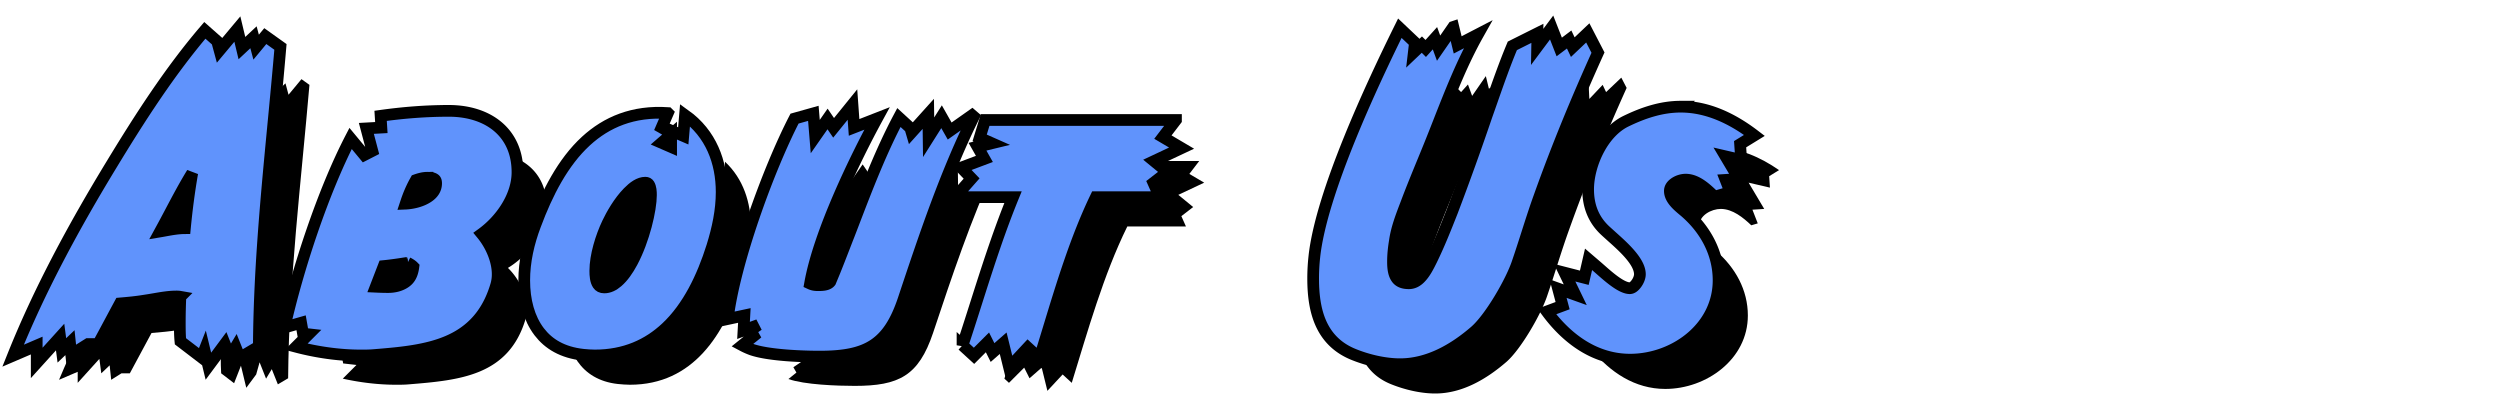
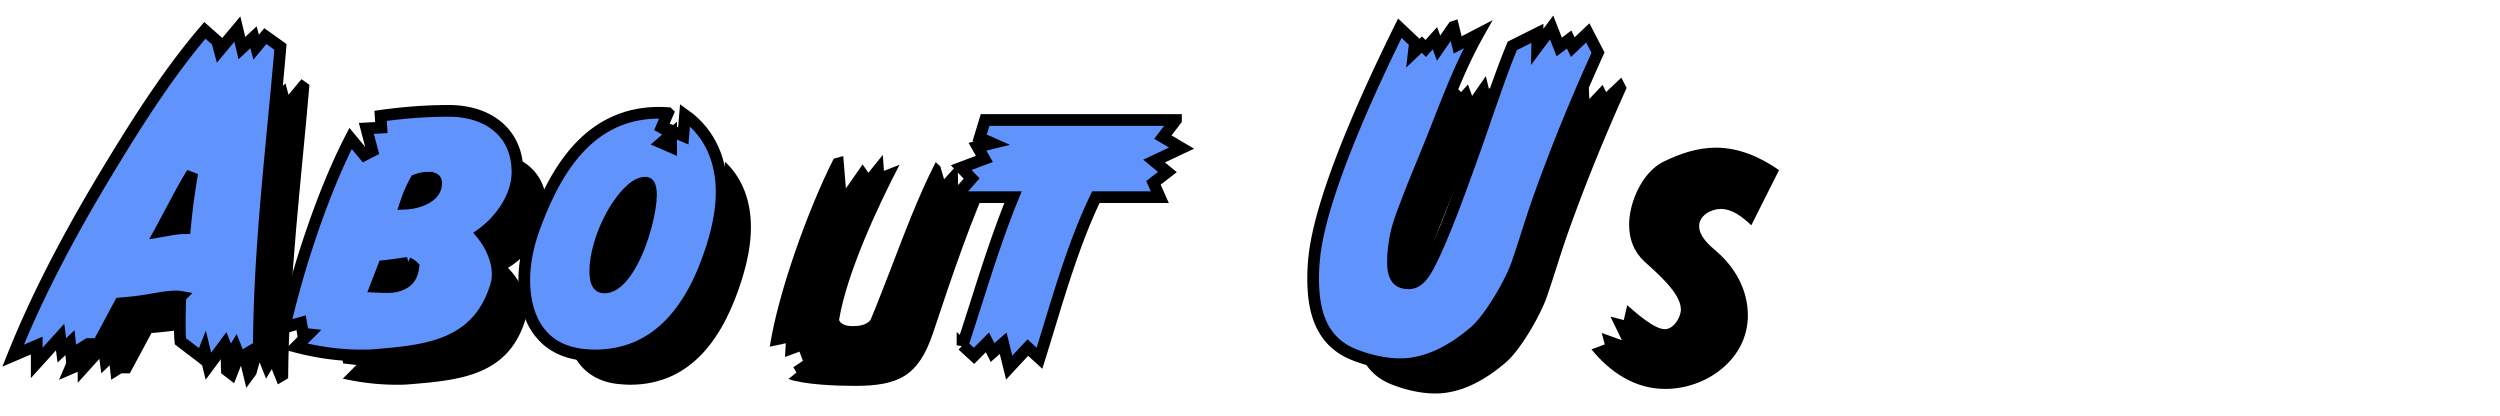
<svg xmlns="http://www.w3.org/2000/svg" xmlns:xlink="http://www.w3.org/1999/xlink" width="427" height="71">
  <defs>
    <filter x="-12.7%" y="-19.5%" width="141.5%" height="143.6%" filterUnits="objectBoundingBox" id="g">
      <feMorphology radius="1.5" operator="dilate" in="SourceAlpha" result="shadowSpreadOuter1" />
      <feOffset dx="6" dy="6" in="shadowSpreadOuter1" result="shadowOffsetOuter1" />
      <feComposite in="shadowOffsetOuter1" in2="SourceAlpha" operator="out" result="shadowOffsetOuter1" />
      <feColorMatrix values="0 0 0 0 0 0 0 0 0 0 0 0 0 0 0 0 0 0 0.26 0" in="shadowOffsetOuter1" />
    </filter>
    <filter x="-18.2%" y="-10.9%" width="150.3%" height="134%" filterUnits="objectBoundingBox" id="m">
      <feMorphology radius="1.5" operator="dilate" in="SourceAlpha" result="shadowSpreadOuter1" />
      <feOffset dx="6" dy="6" in="shadowSpreadOuter1" result="shadowOffsetOuter1" />
      <feComposite in="shadowOffsetOuter1" in2="SourceAlpha" operator="out" result="shadowOffsetOuter1" />
      <feColorMatrix values="0 0 0 0 0 0 0 0 0 0 0 0 0 0 0 0 0 0 0.26 0" in="shadowOffsetOuter1" />
    </filter>
    <filter x="-9.7%" y="-12.4%" width="130.3%" height="129.8%" filterUnits="objectBoundingBox" id="k">
      <feMorphology radius="1.5" operator="dilate" in="SourceAlpha" result="shadowSpreadOuter1" />
      <feOffset dx="6" dy="6" in="shadowSpreadOuter1" result="shadowOffsetOuter1" />
      <feComposite in="shadowOffsetOuter1" in2="SourceAlpha" operator="out" result="shadowOffsetOuter1" />
      <feColorMatrix values="0 0 0 0 0 0 0 0 0 0 0 0 0 0 0 0 0 0 0.26 0" in="shadowOffsetOuter1" />
    </filter>
    <filter x="-14%" y="-11.3%" width="139.4%" height="135.2%" filterUnits="objectBoundingBox" id="c">
      <feMorphology radius="1.5" operator="dilate" in="SourceAlpha" result="shadowSpreadOuter1" />
      <feOffset dx="6" dy="6" in="shadowSpreadOuter1" result="shadowOffsetOuter1" />
      <feComposite in="shadowOffsetOuter1" in2="SourceAlpha" operator="out" result="shadowOffsetOuter1" />
      <feColorMatrix values="0 0 0 0 0 0 0 0 0 0 0 0 0 0 0 0 0 0 0.26 0" in="shadowOffsetOuter1" />
    </filter>
    <filter x="-20.2%" y="-11.5%" width="151.2%" height="138.3%" filterUnits="objectBoundingBox" id="i">
      <feMorphology radius="1.5" operator="dilate" in="SourceAlpha" result="shadowSpreadOuter1" />
      <feOffset dx="6" dy="6" in="shadowSpreadOuter1" result="shadowOffsetOuter1" />
      <feComposite in="shadowOffsetOuter1" in2="SourceAlpha" operator="out" result="shadowOffsetOuter1" />
      <feColorMatrix values="0 0 0 0 0 0 0 0 0 0 0 0 0 0 0 0 0 0 0.26 0" in="shadowOffsetOuter1" />
    </filter>
    <filter x="-14.2%" y="-13.7%" width="144.1%" height="137.8%" filterUnits="objectBoundingBox" id="e">
      <feMorphology radius="1.5" operator="dilate" in="SourceAlpha" result="shadowSpreadOuter1" />
      <feOffset dx="6" dy="6" in="shadowSpreadOuter1" result="shadowOffsetOuter1" />
      <feComposite in="shadowOffsetOuter1" in2="SourceAlpha" operator="out" result="shadowOffsetOuter1" />
      <feColorMatrix values="0 0 0 0 0 0 0 0 0 0 0 0 0 0 0 0 0 0 0.26 0" in="shadowOffsetOuter1" />
    </filter>
    <filter x="-14.6%" y="-11.8%" width="136.9%" height="131.9%" filterUnits="objectBoundingBox" id="a">
      <feMorphology radius="1.5" operator="dilate" in="SourceAlpha" result="shadowSpreadOuter1" />
      <feOffset dx="6" dy="6" in="shadowSpreadOuter1" result="shadowOffsetOuter1" />
      <feComposite in="shadowOffsetOuter1" in2="SourceAlpha" operator="out" result="shadowOffsetOuter1" />
      <feColorMatrix values="0 0 0 0 0 0 0 0 0 0 0 0 0 0 0 0 0 0 0.26 0" in="shadowOffsetOuter1" />
    </filter>
    <path d="m157.792 17.355-1.105-1.95-3.12 4.94-.065-4.81-2.34 2.6-.65-2.21-.78-.715c-3.055 5.98-5.46 12.48-7.865 18.72-.845 2.145-1.625 4.225-2.47 6.305l-.78 1.885c-.585.91-2.015 1.105-2.99 1.105-.845 0-2.015-.13-2.405-1.04 1.3-7.93 6.565-19.305 10.335-26.52l-2.665 1.04-.195-2.73-2.47 3.055-.975-1.43-2.86 4.095-.455-5.525-1.625.455c-4.29 8.45-9.49 22.815-10.92 32.11l2.73-.585-.13 2.34 2.47-.91.585 1.56-1.625 1.105.52.91-1.365 1.105c2.73.975 8.385 1.17 11.31 1.17 7.54 0 10.92-1.69 13.39-9.035 3.185-9.555 6.5-19.5 10.725-28.6l-2.21 1.56z" id="h" />
-     <path d="m193.056 17.225 1.69-2.21h-29.835l-.455 1.495 3.965 1.755-4.03.975 1.105 1.95-3.64 1.365 1.365 1.43-1.95 2.21h9.165c-3.575 8.45-6.11 17.29-8.97 26l.78.715 2.6-2.6.91 1.82 2.08-1.82.975 3.965 2.6-2.795 1.56 1.43c2.73-8.84 5.395-18.395 9.49-26.715h10.01l-.78-1.755 2.015-1.56-2.535-2.08 4.42-2.08-2.535-1.495z" id="j" />
    <path d="M108.098 26.845c0 4.355-3.51 16.77-8.97 16.77-2.145 0-2.535-2.08-2.535-3.835 0-2.73 1.04-6.11 2.21-8.58 1.17-2.47 4.16-7.475 7.345-7.475 1.69 0 1.95 1.82 1.95 3.12zm10.075-.52c0-4.225-1.3-8.255-4.42-11.18l-.26 3.055-1.95-.845v2.795l-4.485-1.95 1.95-1.69-1.365-.78.845-1.95c-11.18 0-16.705 9.1-20.215 18.525-1.105 2.925-1.82 5.98-1.82 9.1 0 5.98 2.6 10.985 8.97 11.7.715.065 1.365.13 2.08.13 10.855 0 16.185-8.645 19.11-17.94.91-2.925 1.56-5.915 1.56-8.97z" id="f" />
    <path d="m266.834.78-2.6 2.47-.585-1.235-2.275 2.405-.13-2.665L260.66.26l-3.25 4.355.065-3.77-2.47 1.235c-1.56 3.77-2.86 7.67-4.225 11.505a495.478 495.478 0 0 1-5.915 16.445c-1.105 2.795-2.21 5.59-3.51 8.255-.975 1.95-2.275 4.615-4.81 4.615-2.925 0-3.705-2.08-3.705-4.68 0-1.235.13-2.47.325-3.64.325-2.34 1.17-4.485 2.015-6.695 1.56-4.16 3.38-8.32 5.005-12.48 1.82-4.615 3.575-9.23 5.785-13.65l-1.755.91-.52-2.145-2.34 3.38-.715-1.95-1.17 1.3-.715-.715-2.665 2.535.455-3.9L235.31 0c-4.745 9.685-12.805 27.105-13.91 37.505a32.941 32.941 0 0 0-.195 3.575c0 5.135 1.105 10.01 6.37 12.09 2.275.91 5.005 1.56 7.475 1.56 4.615 0 8.775-2.47 12.155-5.395 2.47-2.145 5.915-8.125 6.955-11.245 1.3-3.77 2.405-7.605 3.77-11.375 2.925-8.19 6.24-16.25 9.815-24.18l-.91-1.755z" id="l" />
    <path d="M67.764 39.52c0 .195-.065.39-.13.585-.975 2.34-2.99 3.445-5.46 3.445-1.17 0-2.34-.065-3.51-.13l2.08-5.395c1.625-.13 3.315-.39 4.94-.65.845.39 2.08 1.105 2.08 2.145zm3.64-14.69c0 3.25-4.03 4.485-6.63 4.485-.325 0-.585 0-.91-.065.585-2.015 1.3-3.965 2.405-5.785.845-.325 1.755-.585 2.665-.585 1.3 0 2.47.39 2.47 1.95zm11.895-1.885c0-6.37-4.745-9.49-10.725-9.49-3.575 0-7.085.26-10.595.715l.13 2.08-2.34.13.91 3.445-2.795 1.43-1.885-2.275c-4.16 8.45-7.93 19.825-10.14 29.055l2.275-.65.39 2.21 2.275.26-2.34 2.34c2.925.65 6.045 1.04 9.1 1.04.715 0 1.43 0 2.145-.065 8.71-.715 17.16-1.43 20.02-11.31a5.54 5.54 0 0 0 .195-1.495c0-2.535-1.43-5.33-3.25-7.085 3.445-2.08 6.63-6.175 6.63-10.335z" id="d" />
-     <path d="M293.778 16.575c-3.185-2.21-6.825-3.835-10.79-3.835-3.185 0-6.175 1.04-8.97 2.405-3.575 1.755-5.85 6.89-5.85 10.725 0 2.47.78 4.615 2.6 6.305 1.885 1.755 6.24 5.33 6.24 8.19 0 1.365-1.235 3.38-2.73 3.38-1.885 0-5.07-2.925-6.435-4.095l-.585 2.535-2.275-.585 1.95 4.03-3.445-1.235.52 1.95-2.275.845c3.185 3.9 7.41 6.76 12.61 6.76 7.02 0 14.105-5.07 14.105-12.545 0-4.355-2.145-8.19-5.395-10.985-1.235-1.04-2.925-2.535-2.925-4.29 0-1.82 2.08-2.925 3.705-2.925 2.015 0 3.835 1.495 5.2 2.795l1.105-.325-.91-2.34 2.015-.13-2.665-4.485 3.64.845-.13-1.95 1.69-1.04z" id="n" />
+     <path d="M293.778 16.575c-3.185-2.21-6.825-3.835-10.79-3.835-3.185 0-6.175 1.04-8.97 2.405-3.575 1.755-5.85 6.89-5.85 10.725 0 2.47.78 4.615 2.6 6.305 1.885 1.755 6.24 5.33 6.24 8.19 0 1.365-1.235 3.38-2.73 3.38-1.885 0-5.07-2.925-6.435-4.095l-.585 2.535-2.275-.585 1.95 4.03-3.445-1.235.52 1.95-2.275.845c3.185 3.9 7.41 6.76 12.61 6.76 7.02 0 14.105-5.07 14.105-12.545 0-4.355-2.145-8.19-5.395-10.985-1.235-1.04-2.925-2.535-2.925-4.29 0-1.82 2.08-2.925 3.705-2.925 2.015 0 3.835 1.495 5.2 2.795z" id="n" />
    <path d="M30.81 18.46c-1.235 5.005-1.95 9.945-2.405 15.08-2.405-.26-4.615.65-6.955.715 3.055-5.33 5.46-10.855 9.23-15.795h.13zM41.405 1.04l-2.21 2.665-.52-1.95L36.66 3.64 35.945.65l-2.99 3.575-.845-3.12L31.005.13c-5.72 6.825-10.66 14.56-15.275 22.165C9.88 31.915 4.355 41.99 0 52.39l3.185-1.365v1.885l3.705-4.095.325 2.47 1.43-1.365.26 2.47 1.755-1.105h1.43c1.235-2.275 2.47-4.615 3.705-6.89 1.56-.13 3.12-.26 4.68-.52 1.82-.26 3.705-.715 5.59-.715.585 0 1.105.065 1.69.13-.065 1.755-.13 3.445-.13 5.2 0 .91 0 1.885.065 2.795l2.21 1.69 1.17-2.99.91 3.77 1.69-2.275.585-2.08 1.105 2.795.975-1.625 1.04 2.6 1.755-1.04c.13-16.77 2.21-33.475 3.64-50.115l-1.365-.975z" id="b" />
  </defs>
  <g fill-rule="nonzero" fill="none">
    <g transform="translate(4.085 6.48)">
      <use fill="#000" filter="url(#a)" xlink:href="#b" />
      <path stroke="#000" stroke-width="2" d="m36.455-1.518.778 3.253 1.978-1.85.451 1.69 1.567-1.89 2.586 1.847c-.311 3.66-.655 7.321-1.004 10.986l-.398 4.168c-1.14 11.972-2.225 23.977-2.287 36.016l-3.246 1.924-.725-1.813-.98 1.634-.856-2.165-2.81 3.784-.666-2.758-.496 1.268-3.616-2.765c-.105-1.057-.106-2.234-.106-3.321 0-1.446.044-2.848.095-4.277a3.583 3.583 0 0 0-.655-.053c-1.286 0-2.572.226-3.835.443-.539.093-1.074.185-1.604.26-1.403.234-2.806.365-4.21.484-.53.981-1.061 1.973-1.592 2.965a573.457 573.457 0 0 1-2.14 3.973H10.95l-2.87 1.807-.215-2.044-1.383 1.32-.3-2.278-3.996 4.416v-2.964l-4.036 1.73c4.503-11.25 10.427-22.137 16.726-32.496 4.819-7.94 9.992-16.02 16.026-23.071L32.997.554l.422 1.558 3.036-3.63zM28.75 23.075c-1.33 2.17-2.513 4.408-3.701 6.654a254.811 254.811 0 0 1-1.781 3.324c.3-.05.598-.105.896-.16 1.1-.201 2.2-.395 3.332-.399.304-3.187.712-6.307 1.254-9.419z" fill="#6093FC" fill-rule="evenodd" />
    </g>
    <g transform="translate(4.085 6.48)">
      <use fill="#000" filter="url(#c)" xlink:href="#d" />
      <path stroke="#000" stroke-width="2" d="M72.574 12.455c3.4 0 6.416.96 8.53 2.83 1.97 1.744 3.195 4.283 3.195 7.66 0 4.073-2.792 8.123-6.1 10.52 1.584 1.913 2.72 4.516 2.72 6.9a6.56 6.56 0 0 1-.234 1.773c-1.167 4.032-3.216 6.627-5.8 8.353-3.184 2.126-7.22 2.908-11.517 3.355l-.645.065c-.325.031-.65.061-.98.09l-.978.085-.97.08c-.746.068-1.49.069-2.236.069-3.745 0-7.587-.571-11.066-1.488l2.134-2.134-.958-.11-.327-1.852-2.842.812c2.266-10.056 6.578-23.183 11.294-32.297L58.142 20l1.364-.698-1.017-3.852 2.56-.143-.126-2.004c3.862-.537 7.718-.848 11.651-.848zm-7.04 25.957c-1.346.213-2.73.421-4.08.554l-1.361 3.528c.694.033 1.387.056 2.081.056 1.063 0 2.03-.231 2.828-.734.735-.464 1.317-1.16 1.52-2.729-.275-.284-.65-.505-.989-.675zm3.4-14.532c-.675 0-1.347.173-1.985.4l-.279.5a21.208 21.208 0 0 0-1.335 3.125l-.132.397.114-.005c1.216-.081 2.653-.433 3.726-1.159.777-.525 1.361-1.267 1.361-2.308 0-.306-.06-.542-.236-.681-.308-.244-.771-.269-1.234-.269z" fill="#6093FC" fill-rule="evenodd" />
    </g>
    <g transform="translate(4.085 6.48)">
      <use fill="#000" filter="url(#e)" xlink:href="#f" />
      <path stroke="#000" stroke-width="2" d="m109.99 12.83-1.073 2.476 1.626.929v-.403l2.072.897.302-3.558c4.418 3.158 6.256 8.01 6.256 13.154 0 3.156-.665 6.245-1.606 9.27-1.67 5.307-4.12 10.393-7.848 13.893-3.098 2.908-7.07 4.747-12.216 4.747-.69 0-1.324-.057-2.006-.12-3.512-.39-5.881-1.833-7.478-3.916-1.752-2.285-2.566-5.385-2.566-8.794 0-3.24.737-6.415 1.883-9.449 2.018-5.42 4.704-10.72 8.668-14.353 3.52-3.225 8.037-5.166 13.985-4.773zm-3.842 11.895c-1.053 0-2.043.738-2.94 1.651-1.566 1.593-2.838 3.853-3.501 5.252-1.112 2.347-2.114 5.556-2.114 8.152 0 .8.058 1.702.468 2.321.214.325.56.514 1.067.514.82 0 1.57-.386 2.262-.983.932-.802 1.755-1.98 2.475-3.327 2.043-3.82 3.233-8.988 3.233-11.46 0-.576-.028-1.303-.34-1.803-.122-.195-.319-.317-.61-.317zm4.395-8.223-1.63 1.414 1.63.709v-2.123z" fill="#6093FC" fill-rule="evenodd" />
    </g>
    <g transform="translate(4.085 6.48)">
      <use fill="#000" filter="url(#g)" xlink:href="#h" />
-       <path stroke="#000" stroke-width="2" d="m141.514 11.374.279 3.906 3.918-1.529c-3.632 6.665-9.876 19.432-11.435 28.206.538.253.987.268 1.351.268.632 0 1.66.008 2.106-.585l.738-1.781c.521-1.285 1.018-2.569 1.521-3.869.31-.802.623-1.61.942-2.42l.759-1.973c2.328-6.068 4.722-12.3 7.754-18.005l1.946 1.784.223.76 2.852-3.169.054 3.994 2.212-3.502 1.384 2.442 4.47-3.156c-5.033 9.97-8.779 21.216-12.363 31.969-1.294 3.849-2.859 6.217-5.012 7.67-2.253 1.52-5.192 2.046-9.326 2.046-3.014 0-8.835-.224-11.646-1.228a12.533 12.533 0 0 1-1.553-.7l1.964-1.59-.557-.974 1.349-.918-2.535.935.142-2.553-2.842.61c1.103-9.414 6.82-25.325 11.412-34.232l3.213-.9.327 3.968 2.101-3.009 1.033 1.516 3.219-3.98z" fill="#6093FC" fill-rule="evenodd" />
    </g>
    <g transform="translate(4.085 6.48)">
      <use fill="#000" filter="url(#i)" xlink:href="#j" />
      <path stroke="#000" stroke-width="2" d="m196.77 14.015-2.234 2.922 3.192 1.882-4.699 2.212 2.281 1.872-2.386 1.848 1.086 2.444h-10.923c-3.373 7.007-5.758 14.854-8.05 22.382a961.81 961.81 0 0 1-1.578 5.136l-1.992-1.825-3.185 3.424-1.024-4.167-1.817 1.59-.869-1.737-2.296 2.296-1.962-1.798a548.394 548.394 0 0 0 1.783-5.514l1.044-3.279c1.775-5.56 3.592-11.107 5.797-16.508h-9.883l2.81-3.183-1.778-1.862 3.962-1.485-1.181-2.085 2.453-.594-2.08-.92.93-3.051h32.599z" fill="#6093FC" fill-rule="evenodd" />
    </g>
    <g transform="translate(4.085 6.48)">
      <use fill="#000" filter="url(#k)" xlink:href="#l" />
      <path stroke="#000" stroke-width="2" d="m244.14-1.882.746 3.072 3.465-1.796c-2.672 4.755-4.651 9.8-6.643 14.868l-.592 1.507a335.025 335.025 0 0 1-2.168 5.364c-.972 2.368-1.945 4.736-2.835 7.11-.882 2.304-1.656 4.301-1.958 6.475-.19 1.144-.316 2.323-.316 3.502 0 1.147.133 2.198.691 2.903.411.519 1.073.777 2.014.777.752 0 1.345-.337 1.841-.809.901-.857 1.514-2.13 2.034-3.172 1.325-2.714 2.42-5.485 3.515-8.257a494.548 494.548 0 0 0 5.899-16.4c.308-.867.61-1.725.91-2.583 1.098-3.13 2.202-6.273 3.481-9.327l4.279-2.14-.04 2.32 2.472-3.313 1.3 3.324 1.692-1.277.62 1.307 2.563-2.434 1.745 3.366c-3.64 8.048-7.014 16.23-9.985 24.55-.768 2.12-1.453 4.26-2.137 6.399-.53 1.659-1.061 3.317-1.625 4.952-1.082 3.246-4.68 9.454-7.25 11.685-3.561 3.083-7.956 5.639-12.809 5.639-2.592 0-5.458-.676-7.842-1.63-2.617-1.034-4.3-2.696-5.367-4.72-1.255-2.383-1.636-5.295-1.636-8.3 0-1.206.067-2.48.2-3.68 1.163-10.943 9.933-29.6 14.607-39.06l2.585 2.448-.193 1.652 1.369-1.302.659.659 1.576-1.75.622 1.699 2.512-3.628z" fill="#6093FC" fill-rule="evenodd" />
    </g>
    <g transform="translate(4.085 6.48)">
      <use fill="#000" filter="url(#m)" xlink:href="#n" />
-       <path stroke="#000" stroke-width="2" d="M282.988 11.74c4.686 0 8.953 2.13 12.584 4.905l-2.446 1.505.18 2.694-2.67-.62 2.301 3.874-2.282.147.81 2.082-2.704.796c-1.224-1.166-2.94-2.918-4.928-2.918-.674 0-1.451.248-2.021.698-.383.302-.684.708-.684 1.227 0 1.487 1.555 2.67 2.577 3.532 3.475 2.988 5.743 7.095 5.743 11.743 0 3.871-1.743 7.154-4.406 9.523-2.86 2.544-6.788 4.022-10.699 4.022-5.98 0-10.772-3.526-14.234-8.223l2.699-1.003-.777-2.914 2.936 1.053-1.823-3.769 3.37.867.726-3.145 1.254 1.075c.122.105.26.223.408.353 1.35 1.173 3.819 3.501 5.376 3.501.415 0 .758-.317 1.034-.66.412-.508.696-1.178.696-1.72 0-2.327-3.293-5.072-5.177-6.779a76.802 76.802 0 0 1-.743-.678c-2.032-1.887-2.92-4.276-2.92-7.038 0-2.172.673-4.735 1.88-6.948 1.11-2.036 2.67-3.762 4.531-4.676 2.932-1.431 6.071-2.506 9.41-2.506z" fill="#6093FC" fill-rule="evenodd" />
    </g>
  </g>
</svg>